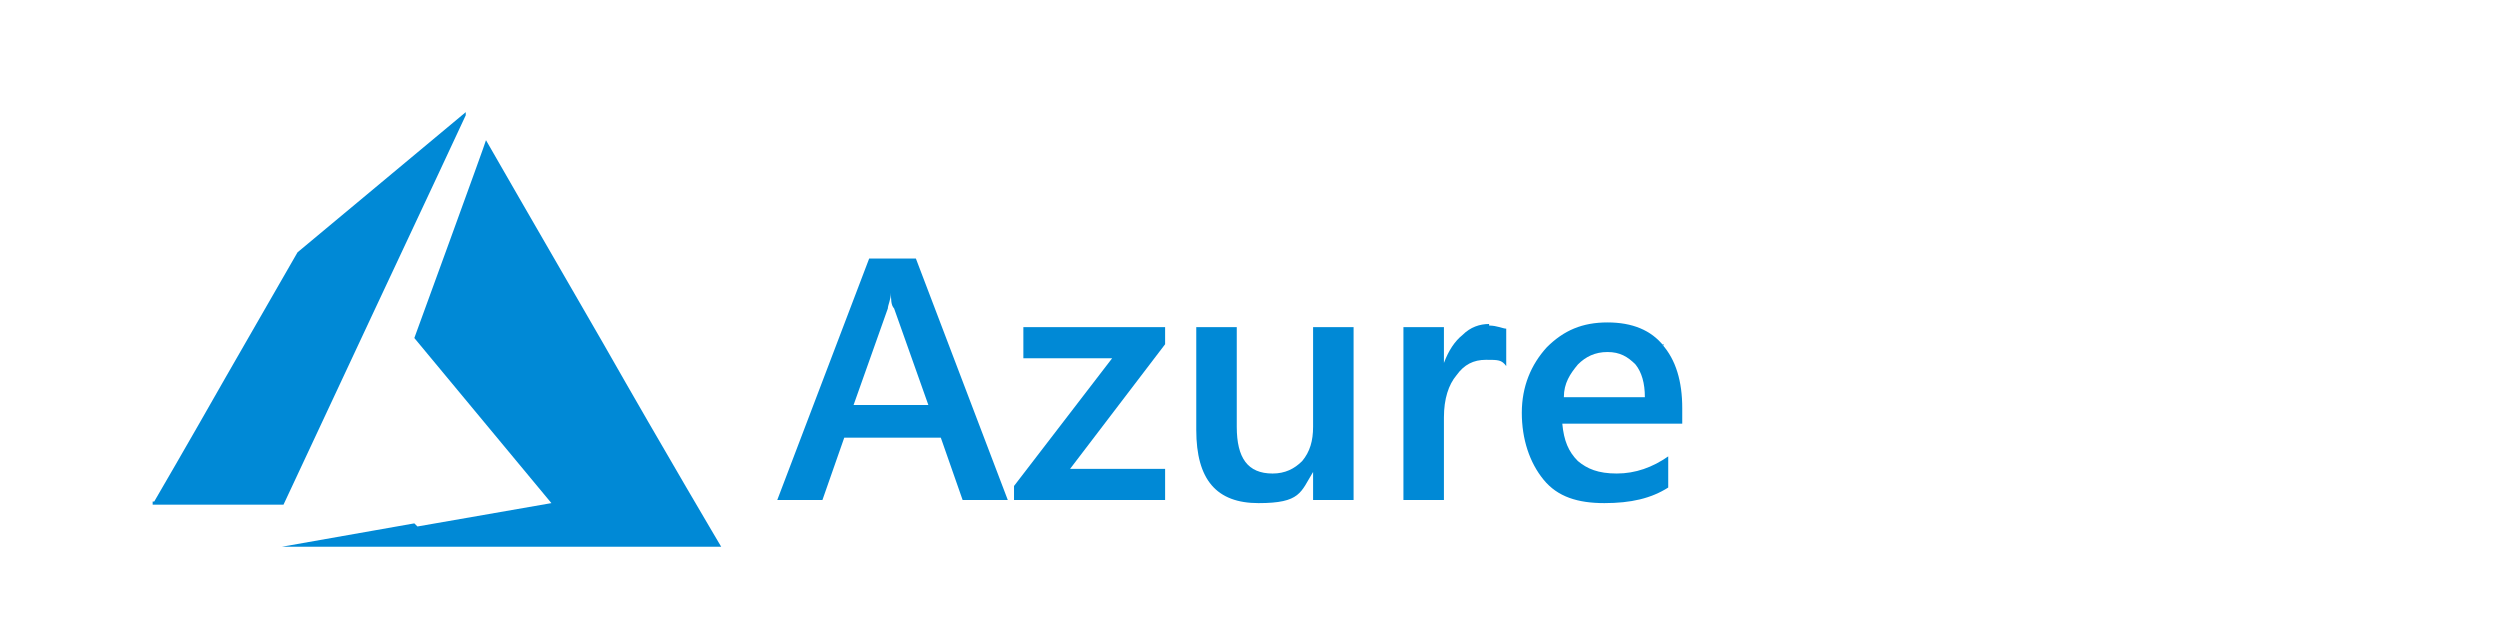
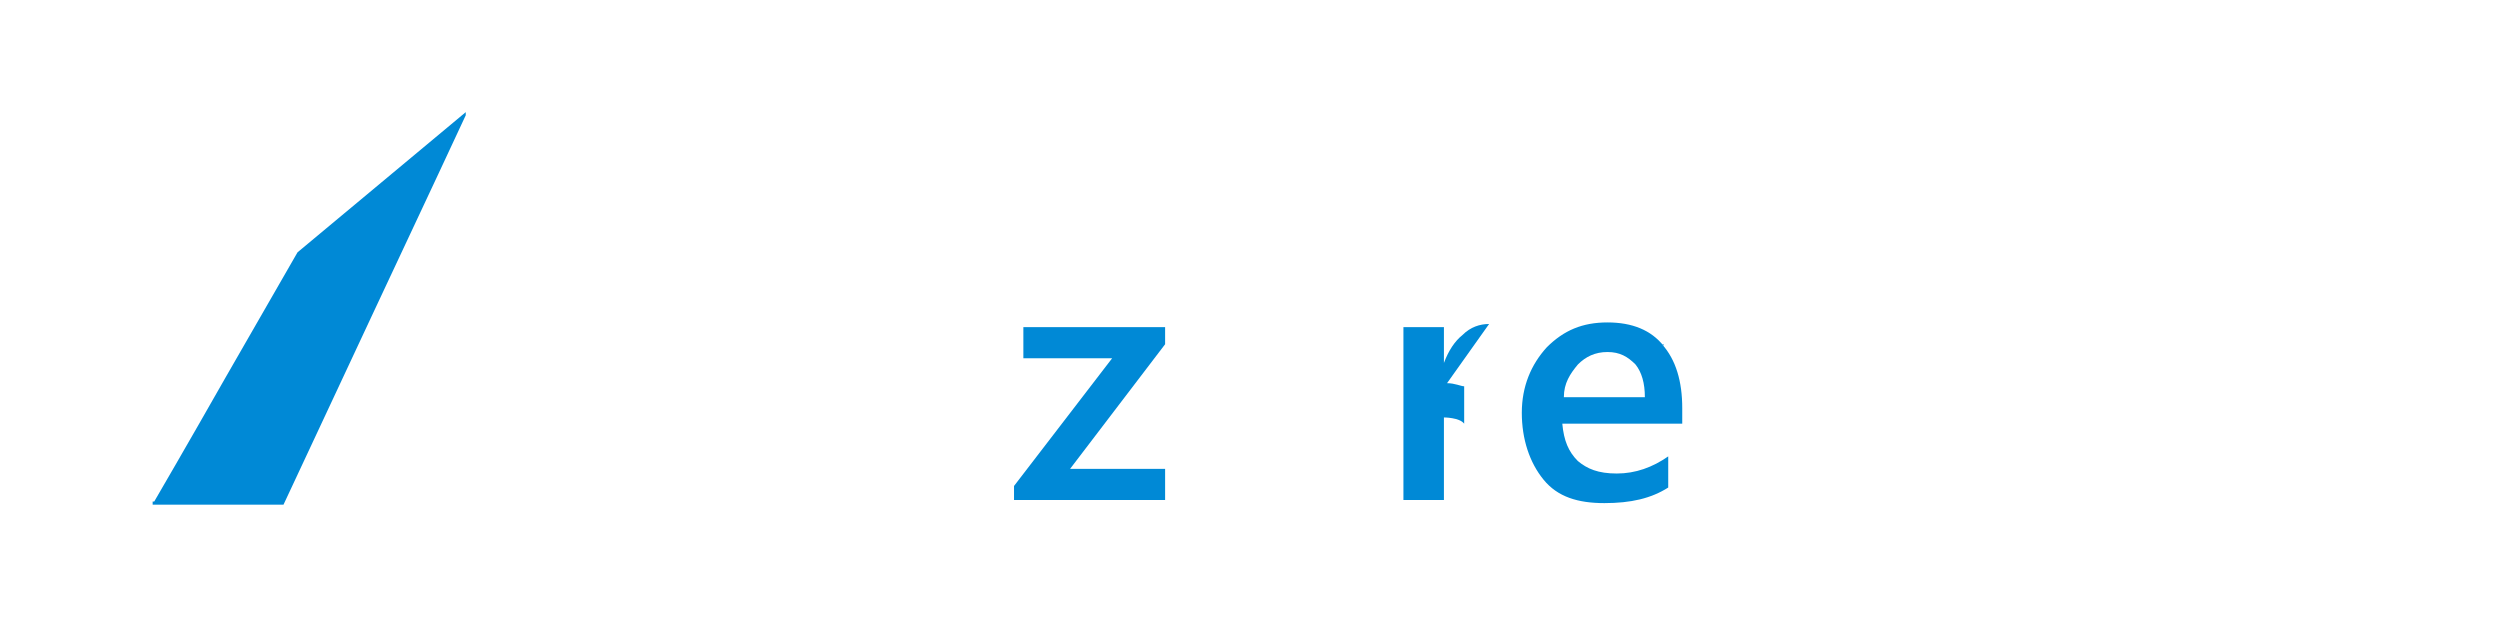
<svg xmlns="http://www.w3.org/2000/svg" id="Layer_1" version="1.1" viewBox="0 0 160.5 40.8">
  <defs>
    <style>
      .st0 {
        fill: #0089d6;
      }
    </style>
  </defs>
-   <path class="st0" d="M26.8,33.8c2.9-.5,5.7-1,8.6-1.5h0l-4.4-5.3c-2.4-2.9-4.4-5.3-4.4-5.3,0,0,4.6-12.6,4.6-12.7,0,0,3.1,5.4,7.5,13,4.1,7.2,7.6,13.1,7.6,13.1h0c0,0-14.1,0-14.1,0h-14.1l8.5-1.5.2.2Z" />
  <path class="st0" d="M9.9,32.2s2.1-3.6,4.6-8l4.6-8,5.4-4.5c3-2.5,5.4-4.5,5.4-4.5v.2c0,0-2.7,5.8-5.9,12.6l-5.8,12.4h-8.4v-.2Z" />
-   <path class="st0" d="M55.8,16.6l-5.9,15.5h2.9l1.4-4h6.2l1.4,4h2.9l-5.9-15.5s-3,0-3,0ZM59.6,26h-4.8l2.2-6.2c0-.2.2-.6.2-1h0c0,.4,0,.8.2,1l2.2,6.2h0Z" />
  <polygon class="st0" points="65.7 23 71.4 23 65.1 31.2 65.1 32.1 74.8 32.1 74.8 30.1 68.7 30.1 74.8 22.1 74.8 22.1 74.8 21 65.7 21 65.7 23" />
-   <path class="st0" d="M84.3,27.4c0,.9-.2,1.6-.7,2.2-.5.5-1.1.8-1.9.8-1.6,0-2.3-1-2.3-3v-6.4h-2.6v6.6c0,3.2,1.3,4.7,4,4.7s2.7-.7,3.5-2h0v1.8h2.6v-11.1h-2.6v6.4Z" />
-   <path class="st0" d="M95.6,20.8c-.6,0-1.2.2-1.7.7-.5.4-.9,1-1.2,1.8h0v-2.3h-2.6v11.1h2.6v-5.3c0-1.2.3-2.1.8-2.7.5-.7,1.1-1,1.9-1s1,0,1.3.4h0v-2.4c-.2,0-.6-.2-1.1-.2h0Z" />
+   <path class="st0" d="M95.6,20.8c-.6,0-1.2.2-1.7.7-.5.4-.9,1-1.2,1.8h0v-2.3h-2.6v11.1h2.6v-5.3s1,0,1.3.4h0v-2.4c-.2,0-.6-.2-1.1-.2h0Z" />
  <path class="st0" d="M106.8,22.2c-.8-1-2-1.5-3.6-1.5s-2.8.5-3.9,1.6c-1,1.1-1.6,2.5-1.6,4.2s.5,3.2,1.4,4.3,2.2,1.5,3.9,1.5,3-.3,4.1-1v-2c-1,.7-2.1,1.1-3.3,1.1s-1.9-.3-2.5-.8c-.6-.6-.9-1.3-1-2.4h7.7v-1c0-1.7-.4-3.1-1.3-4.1h.1ZM105.6,25.5h-5.2c0-.9.4-1.5.9-2.1.5-.5,1.1-.8,1.9-.8s1.3.3,1.8.8c.4.5.6,1.2.6,2.1h0Z" />
</svg>